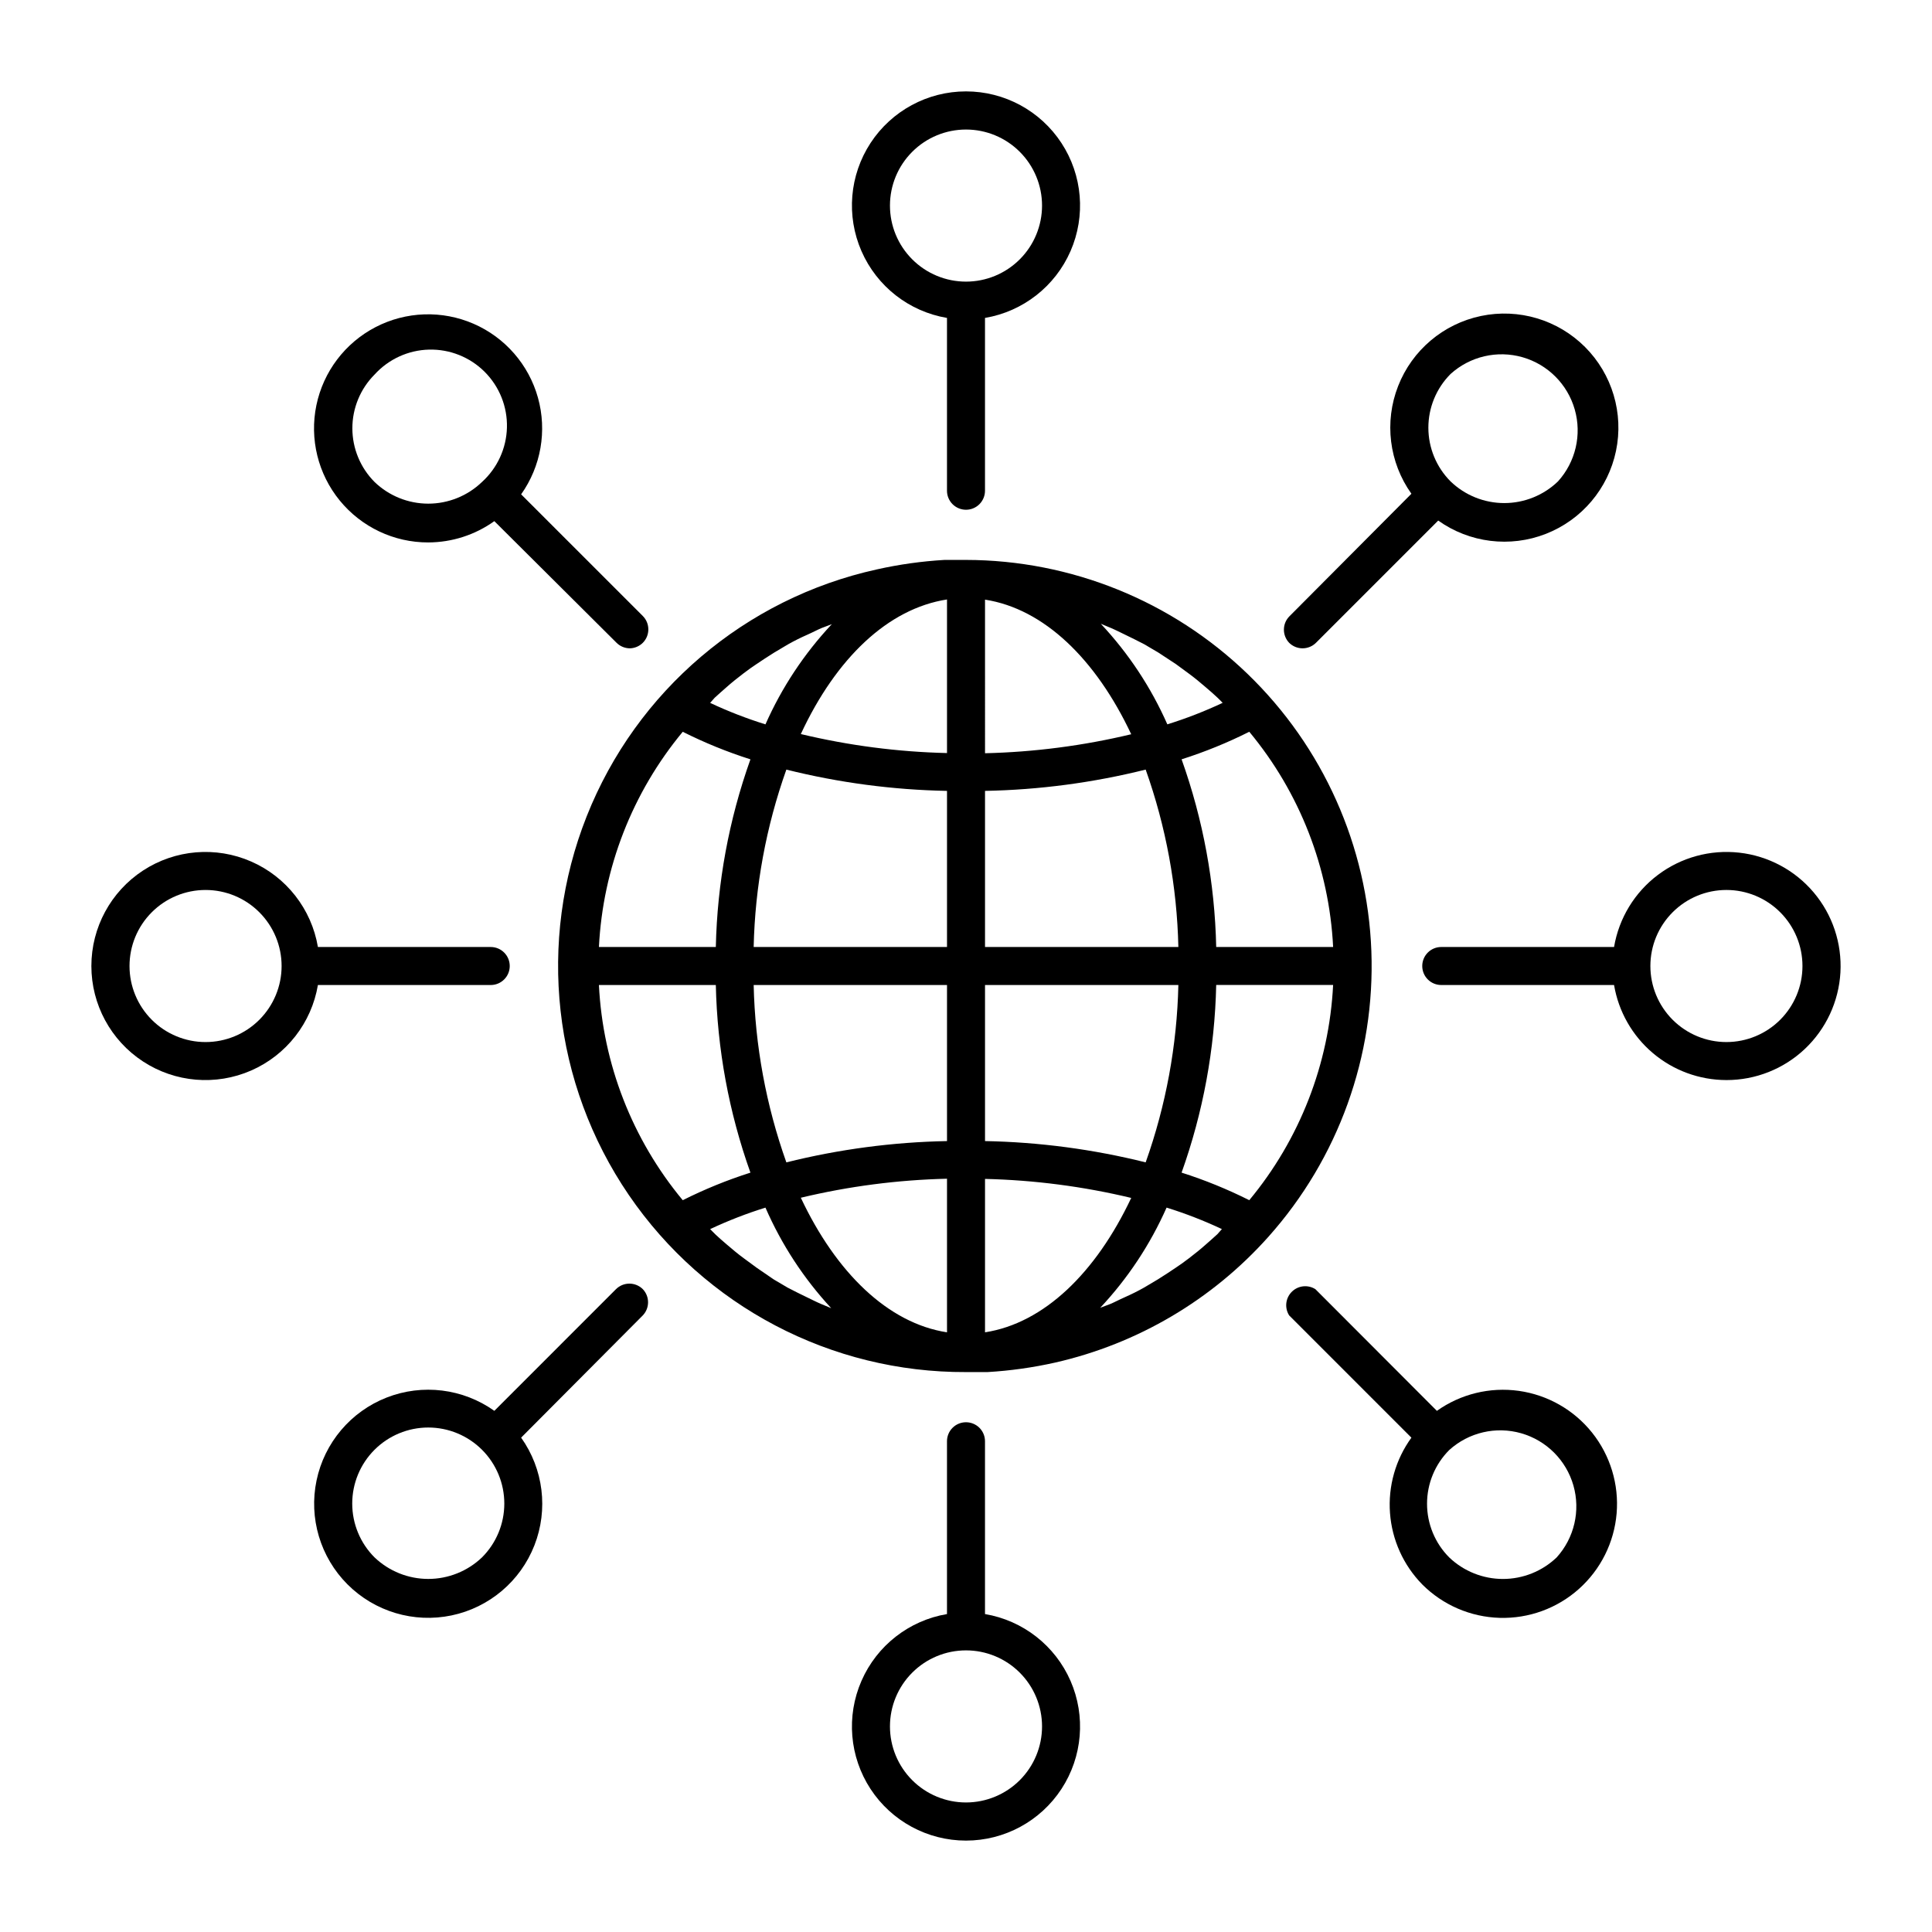
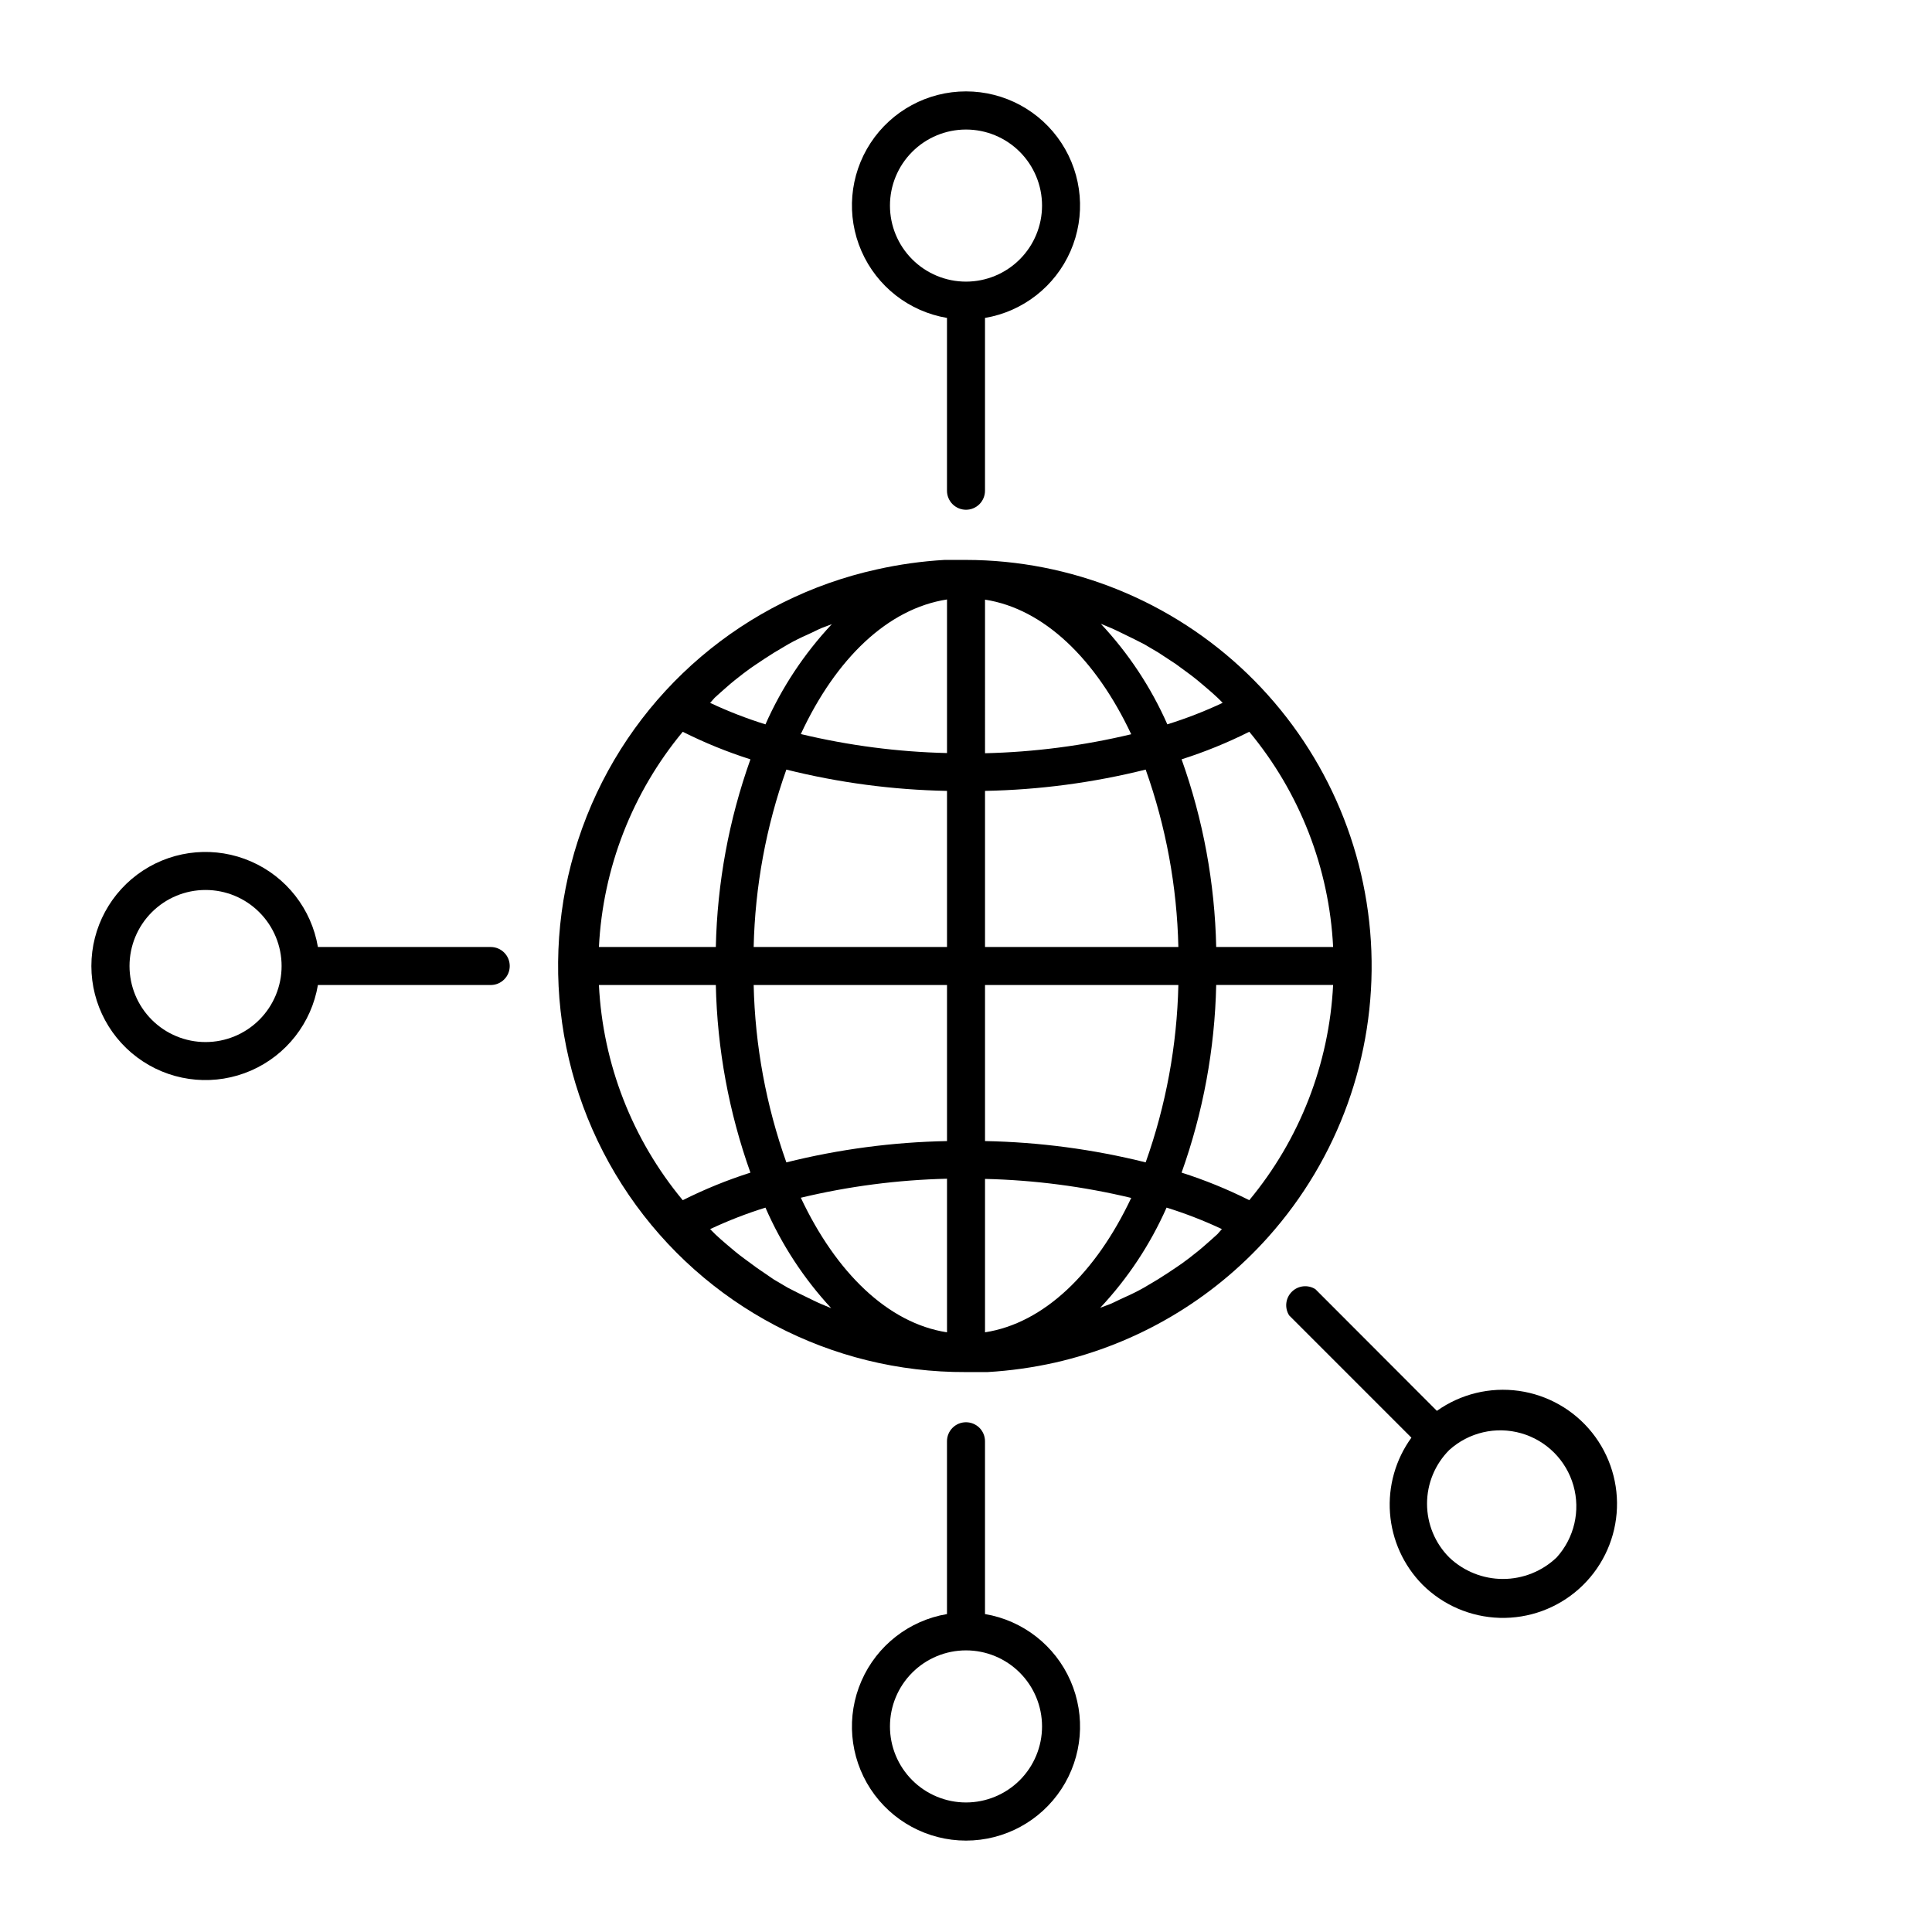
<svg xmlns="http://www.w3.org/2000/svg" fill="#000000" width="800px" height="800px" version="1.1" viewBox="144 144 512 512">
  <g>
    <path d="m480.16 471.74c18.531-20.766 28.301-47.898 27.266-75.707-1.039-27.812-12.805-54.141-32.832-73.465-20.027-19.324-46.762-30.141-74.59-30.184h-5.691-0.004c-6.035 0.352-12.035 1.191-17.934 2.516-34.906 7.688-63.715 32.199-76.891 65.422-13.176 33.223-9 70.816 11.145 100.34 20.148 29.52 53.633 47.113 89.375 46.953h5.691c6.039-0.352 12.035-1.195 17.938-2.519 21.852-4.969 41.613-16.625 56.527-33.352zm-146.76-142.83c1.059-1.008 2.168-1.914 3.223-2.871 1.059-0.957 2.871-2.418 4.332-3.527 1.461-1.109 2.316-1.715 3.527-2.519 1.211-0.805 3.074-2.066 4.637-3.023l3.727-2.215c1.613-0.906 3.223-1.715 5.039-2.519 1.812-0.805 2.57-1.258 3.879-1.812l2.672-1.008c-7.312 7.801-13.254 16.773-17.582 26.551-5.012-1.559-9.91-3.461-14.66-5.695zm-8.465 9.02c5.777 2.902 11.777 5.344 17.938 7.305-5.707 15.977-8.801 32.766-9.172 49.727h-30.98c1.051-20.91 8.844-40.918 22.215-57.031zm-22.215 67.105h30.984-0.004c0.371 16.961 3.465 33.75 9.172 49.727-6.16 1.961-12.16 4.406-17.938 7.305-13.379-16.105-21.176-36.117-22.215-57.031zm58.895 84.539c-1.309-0.555-2.57-1.211-3.828-1.812-1.258-0.605-3.324-1.613-5.039-2.519l-3.68-2.168-4.484-3.07-3.426-2.519c-1.512-1.109-2.973-2.316-4.434-3.578-1.461-1.258-2.117-1.812-3.125-2.769l-1.41-1.41h0.004c4.75-2.234 9.648-4.137 14.66-5.695 4.269 9.801 10.164 18.812 17.43 26.652zm33.352 7.508c-15.617-2.418-29.371-15.77-38.742-35.668 12.699-3.043 25.688-4.731 38.742-5.039zm0-50.684c-14.359 0.273-28.641 2.168-42.574 5.644-5.375-15.105-8.301-30.977-8.664-47.008h51.238zm0-51.438h-51.238c0.363-16.031 3.289-31.898 8.664-47.008 13.934 3.477 28.215 5.371 42.574 5.644zm0-51.387v-0.004c-13.055-0.305-26.043-1.996-38.742-5.035 9.371-20.152 23.125-33.25 38.742-35.668zm80.105 118.49c-5.777-2.898-11.773-5.344-17.938-7.305 5.707-15.977 8.801-32.766 9.172-49.727h30.984c-1.055 20.914-8.848 40.922-22.219 57.031zm22.219-67.105h-30.984c-0.371-16.961-3.465-33.75-9.172-49.727 6.164-1.961 12.16-4.402 17.938-7.305 13.379 16.105 21.176 36.117 22.219 57.031zm-58.895-84.539c1.309 0.555 2.57 1.211 3.828 1.812 1.258 0.605 3.324 1.613 5.039 2.519l3.68 2.168 4.684 3.074 3.426 2.519c1.512 1.109 2.973 2.316 4.434 3.578 1.461 1.258 2.117 1.812 3.125 2.769 1.008 0.957 0.957 0.957 1.41 1.41l-0.004-0.004c-4.75 2.234-9.648 4.137-14.66 5.695-4.332-9.816-10.297-18.824-17.633-26.652zm-33.355-7.508c15.617 2.418 29.371 15.77 38.742 35.668l0.004 0.004c-12.703 3.039-25.688 4.727-38.746 5.035zm0 50.684c14.359-0.273 28.641-2.168 42.574-5.644 5.375 15.109 8.301 30.977 8.664 47.008h-51.238zm0 51.438h51.238c-0.363 16.031-3.289 31.902-8.664 47.008-13.934-3.477-28.215-5.371-42.574-5.644zm0 92.047v-40.656c13.059 0.309 26.043 1.996 38.746 5.039-9.371 19.848-23.125 33.199-38.746 35.617zm61.566-25.996c-1.059 1.008-2.168 1.914-3.223 2.871-1.059 0.957-2.871 2.418-4.332 3.527s-2.316 1.715-3.527 2.519c-1.211 0.805-3.074 2.066-4.637 3.023l-3.727 2.215c-1.613 0.906-3.223 1.715-5.039 2.519-1.812 0.805-2.57 1.258-3.879 1.812l-2.672 1.008c7.312-7.797 13.254-16.773 17.586-26.551 5.012 1.559 9.91 3.461 14.66 5.695z" />
    <path d="m400 279.09c1.336 0 2.617-0.531 3.562-1.477 0.941-0.945 1.473-2.227 1.473-3.562v-45.797c10.059-1.699 18.578-8.355 22.664-17.703 4.082-9.344 3.18-20.121-2.406-28.652-5.586-8.535-15.094-13.68-25.293-13.68s-19.711 5.144-25.297 13.68c-5.582 8.531-6.488 19.309-2.402 28.652 4.082 9.348 12.602 16.004 22.66 17.703v45.797c0 1.336 0.531 2.617 1.477 3.562s2.227 1.477 3.562 1.477zm-20.152-80.609c0-5.348 2.121-10.473 5.902-14.25 3.777-3.781 8.902-5.902 14.25-5.902 5.344 0 10.469 2.121 14.25 5.902 3.777 3.777 5.902 8.902 5.902 14.25 0 5.344-2.125 10.469-5.902 14.246-3.781 3.781-8.906 5.906-14.25 5.906-5.348 0-10.473-2.125-14.25-5.906-3.781-3.777-5.902-8.902-5.902-14.246z" />
    <path d="m400 520.91c-2.785 0-5.039 2.254-5.039 5.035v45.797c-10.059 1.699-18.578 8.355-22.66 17.703-4.086 9.344-3.18 20.121 2.402 28.656 5.586 8.531 15.098 13.676 25.297 13.676s19.707-5.144 25.293-13.676c5.586-8.535 6.488-19.312 2.406-28.656-4.086-9.348-12.605-16.004-22.664-17.703v-45.797c0-1.336-0.531-2.617-1.473-3.562-0.945-0.941-2.227-1.473-3.562-1.473zm20.152 80.609c0 5.344-2.125 10.469-5.902 14.25-3.781 3.777-8.906 5.902-14.25 5.902-5.348 0-10.473-2.125-14.25-5.902-3.781-3.781-5.902-8.906-5.902-14.25 0-5.348 2.121-10.473 5.902-14.25 3.777-3.781 8.902-5.902 14.25-5.902 5.344 0 10.469 2.121 14.25 5.902 3.777 3.777 5.902 8.902 5.902 14.25z" />
-     <path d="m601.52 430.23c7.727 0.008 15.164-2.941 20.781-8.246 5.617-5.305 8.992-12.562 9.43-20.273 0.434-7.715-2.098-15.305-7.086-21.211-4.984-5.902-12.039-9.672-19.719-10.535-7.676-0.863-15.395 1.246-21.566 5.894-6.172 4.648-10.328 11.484-11.617 19.105h-45.797c-2.781 0-5.035 2.254-5.035 5.039 0 2.781 2.254 5.035 5.035 5.035h45.797c1.191 7.039 4.832 13.43 10.281 18.039 5.449 4.613 12.355 7.144 19.496 7.152zm0-50.383v0.004c5.344 0 10.469 2.121 14.25 5.902 3.777 3.777 5.902 8.902 5.902 14.25 0 5.344-2.125 10.469-5.902 14.25-3.781 3.777-8.906 5.902-14.25 5.902-5.348 0-10.473-2.125-14.25-5.902-3.781-3.781-5.902-8.906-5.902-14.25 0-5.348 2.121-10.473 5.902-14.25 3.777-3.781 8.902-5.902 14.25-5.902z" />
    <path d="m228.25 405.04h45.797c2.781 0 5.039-2.254 5.039-5.035 0-2.785-2.258-5.039-5.039-5.039h-45.797c-1.699-10.059-8.355-18.578-17.703-22.66-9.344-4.086-20.121-3.18-28.652 2.402-8.535 5.586-13.68 15.098-13.68 25.297s5.144 19.707 13.68 25.293c8.531 5.586 19.309 6.488 28.652 2.406 9.348-4.086 16.004-12.605 17.703-22.664zm-49.926-5.035c0-5.348 2.121-10.473 5.902-14.25 3.777-3.781 8.902-5.902 14.25-5.902 5.344 0 10.469 2.121 14.246 5.902 3.781 3.777 5.906 8.902 5.906 14.25 0 5.344-2.125 10.469-5.906 14.25-3.777 3.777-8.902 5.902-14.246 5.902-5.348 0-10.473-2.125-14.25-5.902-3.781-3.781-5.902-8.906-5.902-14.25z" />
-     <path d="m485.64 314.35c0.953 0.941 2.238 1.469 3.578 1.461 1.32-0.008 2.59-0.531 3.527-1.461l32.395-32.395c8.312 5.914 19.047 7.238 28.543 3.519 9.5-3.719 16.484-11.977 18.57-21.961 2.09-9.988-1-20.352-8.211-27.562-7.215-7.215-17.578-10.305-27.562-8.215-9.984 2.086-18.246 9.07-21.961 18.57-3.719 9.5-2.398 20.23 3.519 28.543l-32.398 32.547c-1.855 1.945-1.855 5.008 0 6.953zm42.773-71.238c5.164-4.676 12.371-6.356 19.066-4.445 6.695 1.914 11.93 7.148 13.844 13.844 1.914 6.695 0.234 13.906-4.441 19.066-3.824 3.684-8.926 5.742-14.234 5.742s-10.41-2.059-14.234-5.742c-3.766-3.777-5.883-8.898-5.883-14.234s2.117-10.453 5.883-14.23z" />
-     <path d="m314.35 485.64c-1.965-1.953-5.141-1.953-7.106 0l-32.242 32.246c-8.312-5.914-19.047-7.238-28.543-3.519-9.5 3.719-16.484 11.977-18.57 21.961-2.09 9.984 1 20.348 8.211 27.562 7.215 7.211 17.578 10.301 27.562 8.215 9.984-2.09 18.246-9.074 21.961-18.57 3.719-9.5 2.394-20.234-3.519-28.547l32.246-32.395c1.855-1.945 1.855-5.004 0-6.953zm-42.621 71.09c-3.836 3.66-8.934 5.703-14.234 5.703-5.301 0-10.398-2.043-14.234-5.703-3.785-3.777-5.914-8.902-5.918-14.25s2.117-10.48 5.898-14.262c3.777-3.781 8.906-5.91 14.254-5.91s10.477 2.129 14.254 5.91c3.781 3.781 5.902 8.914 5.898 14.262-0.004 5.348-2.133 10.473-5.918 14.25z" />
    <path d="m520.91 563.89c5.457 5.469 12.805 8.637 20.527 8.859 7.723 0.219 15.238-2.523 21-7.672 5.762-5.148 9.336-12.305 9.984-20.004 0.648-7.699-1.676-15.355-6.492-21.395-4.82-6.039-11.77-10.004-19.418-11.082-7.652-1.074-15.426 0.82-21.723 5.297l-32.195-32.246c-1.992-1.262-4.59-0.973-6.258 0.695-1.668 1.668-1.957 4.266-0.695 6.258l32.395 32.395h0.004c-4.191 5.781-6.203 12.855-5.676 19.973 0.523 7.121 3.551 13.824 8.547 18.922zm7.152-35.621v0.004c5.16-4.676 12.371-6.356 19.066-4.445 6.695 1.914 11.93 7.148 13.844 13.844 1.91 6.695 0.23 13.906-4.445 19.066-3.832 3.66-8.93 5.703-14.23 5.703s-10.398-2.043-14.234-5.703c-3.769-3.777-5.883-8.898-5.883-14.234s2.113-10.453 5.883-14.23z" />
-     <path d="m257.52 287.75c6.273-0.023 12.383-1.992 17.484-5.644l32.395 32.246c0.938 0.93 2.203 1.453 3.527 1.461 1.285-0.031 2.512-0.555 3.426-1.461 1.953-1.965 1.953-5.141 0-7.106l-32.246-32.242c5.266-7.426 6.902-16.832 4.461-25.602-2.445-8.77-8.715-15.969-17.062-19.602-8.348-3.629-17.887-3.305-25.969 0.883-8.086 4.191-13.848 11.801-15.691 20.715-1.844 8.918 0.43 18.188 6.188 25.238 5.758 7.055 14.387 11.137 23.488 11.113zm-14.258-44.488c3.707-4.086 8.926-6.477 14.441-6.613 5.512-0.137 10.844 1.996 14.742 5.894 3.902 3.902 6.035 9.234 5.898 14.746-0.137 5.516-2.527 10.734-6.613 14.441-3.824 3.684-8.926 5.742-14.234 5.742s-10.41-2.059-14.234-5.742c-3.766-3.781-5.883-8.898-5.883-14.234 0-5.336 2.117-10.453 5.883-14.234z" />
  </g>
</svg>